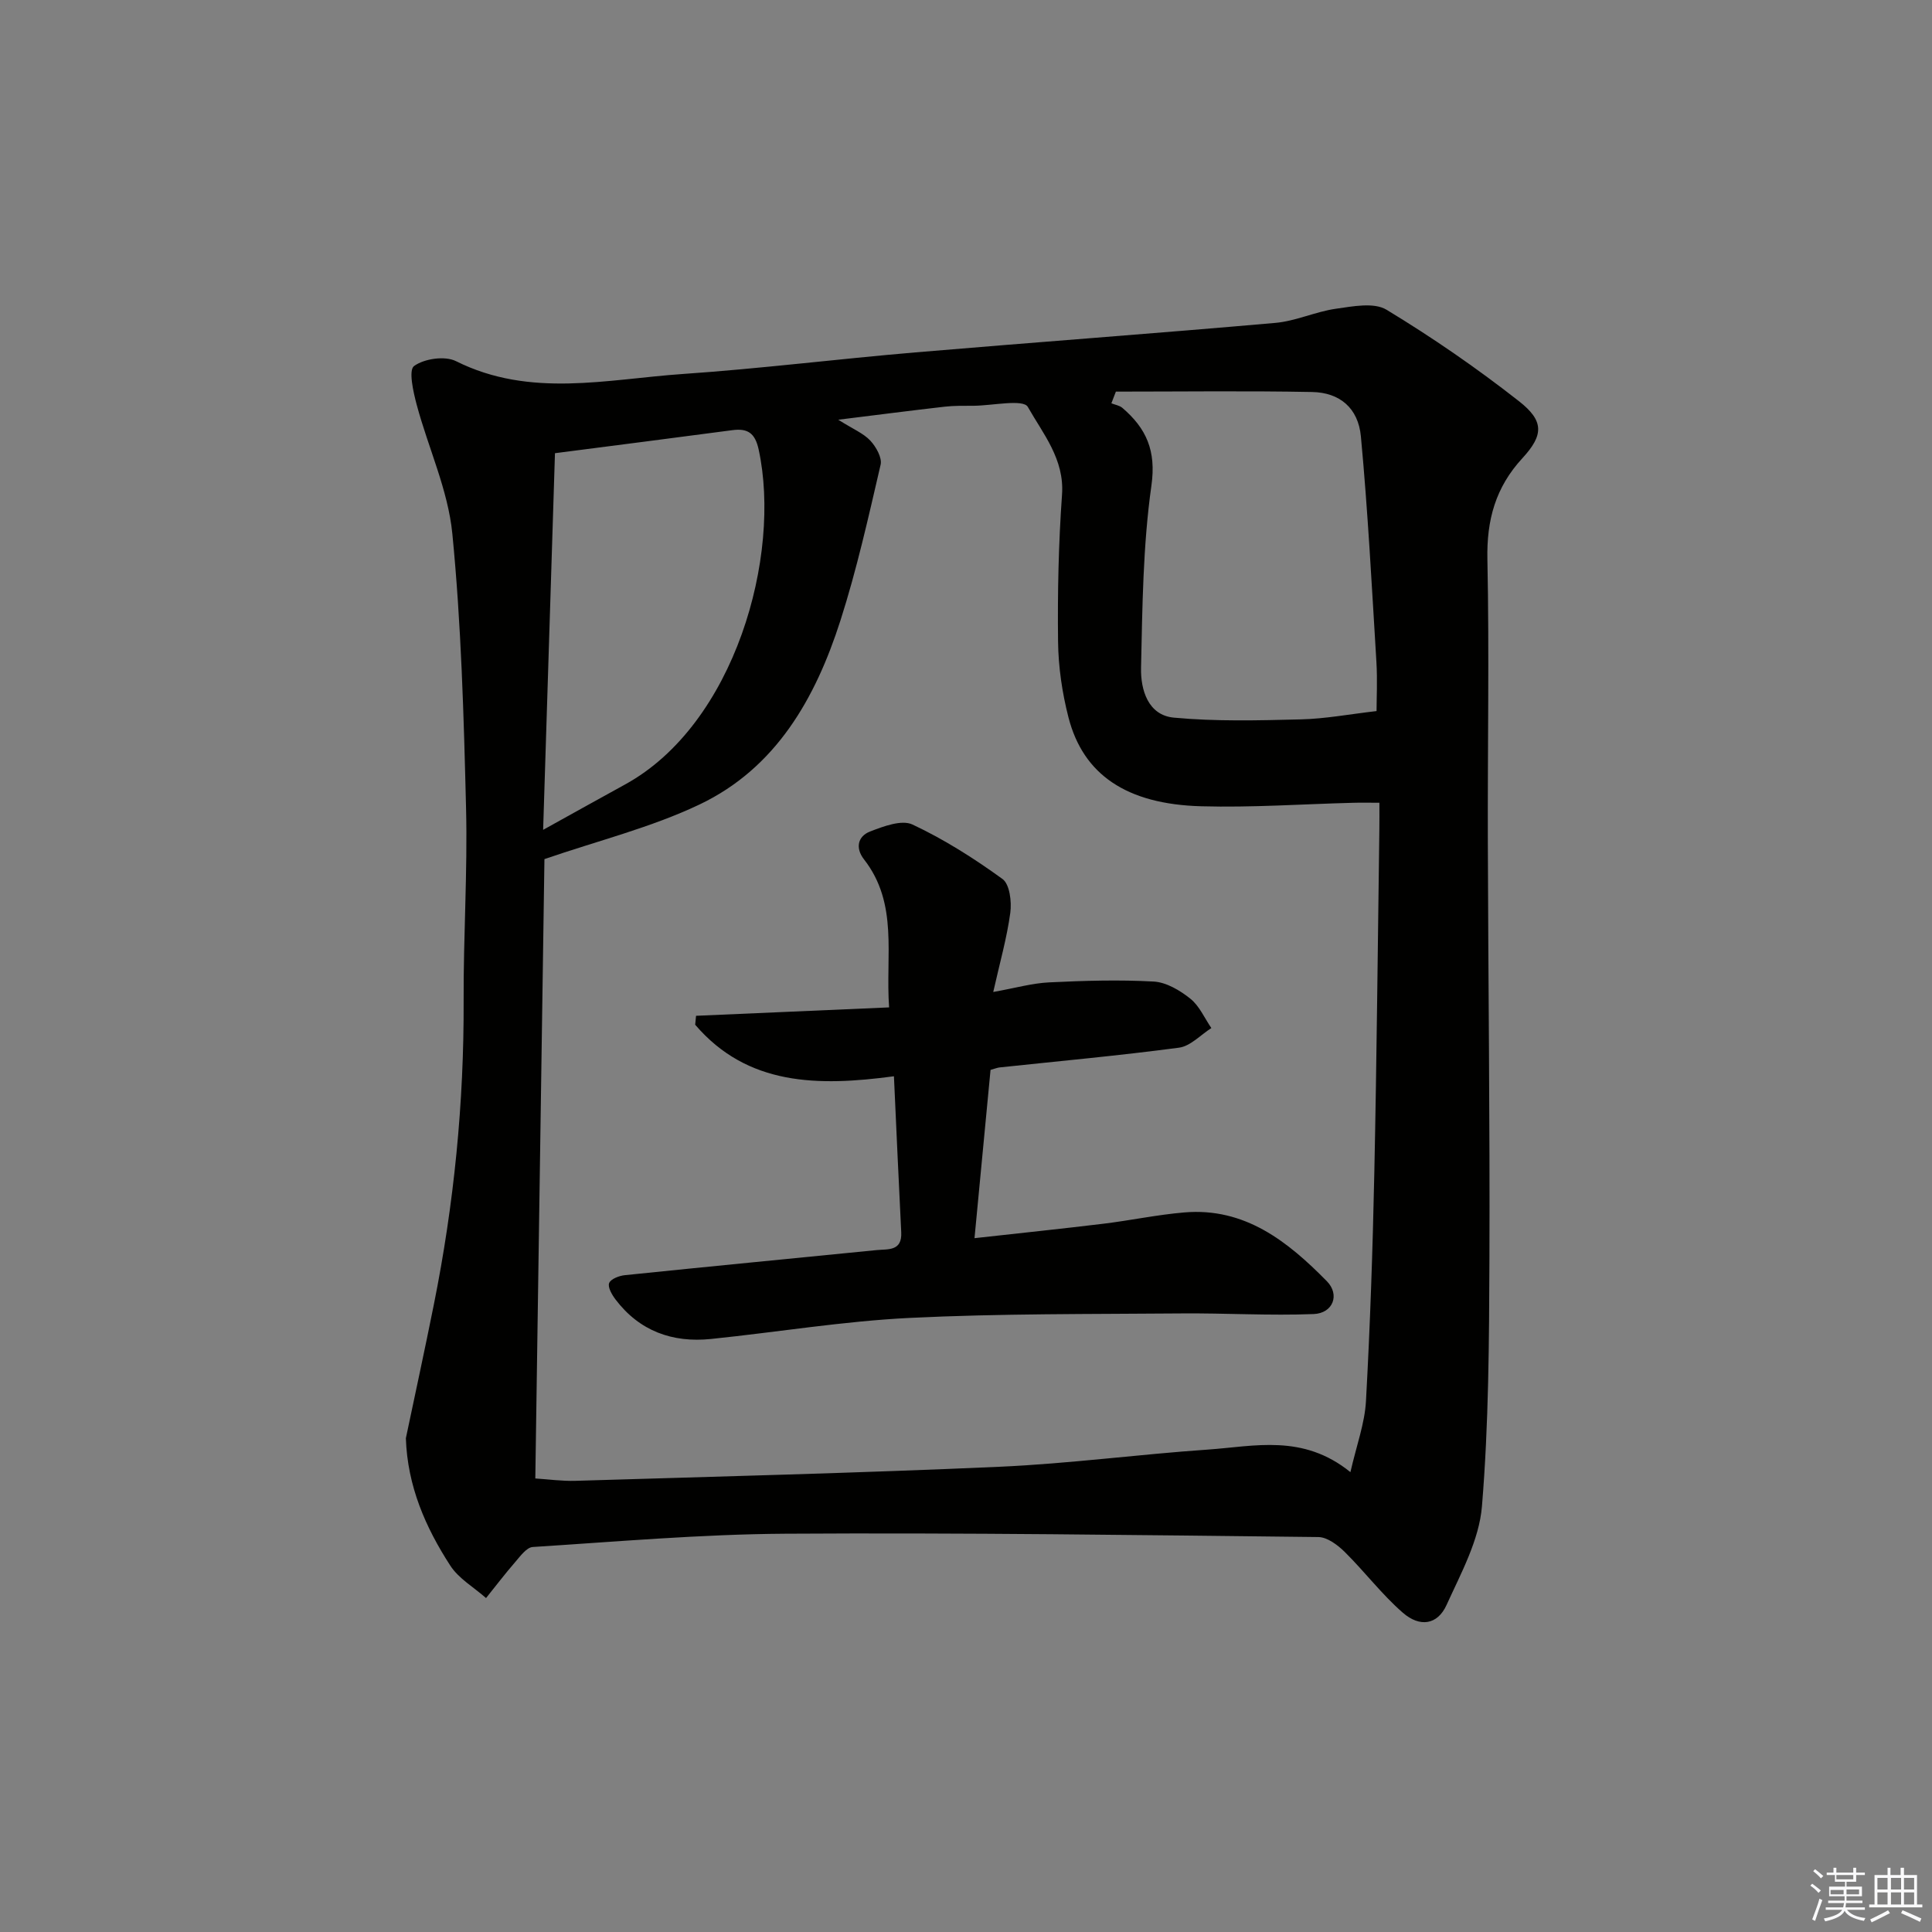
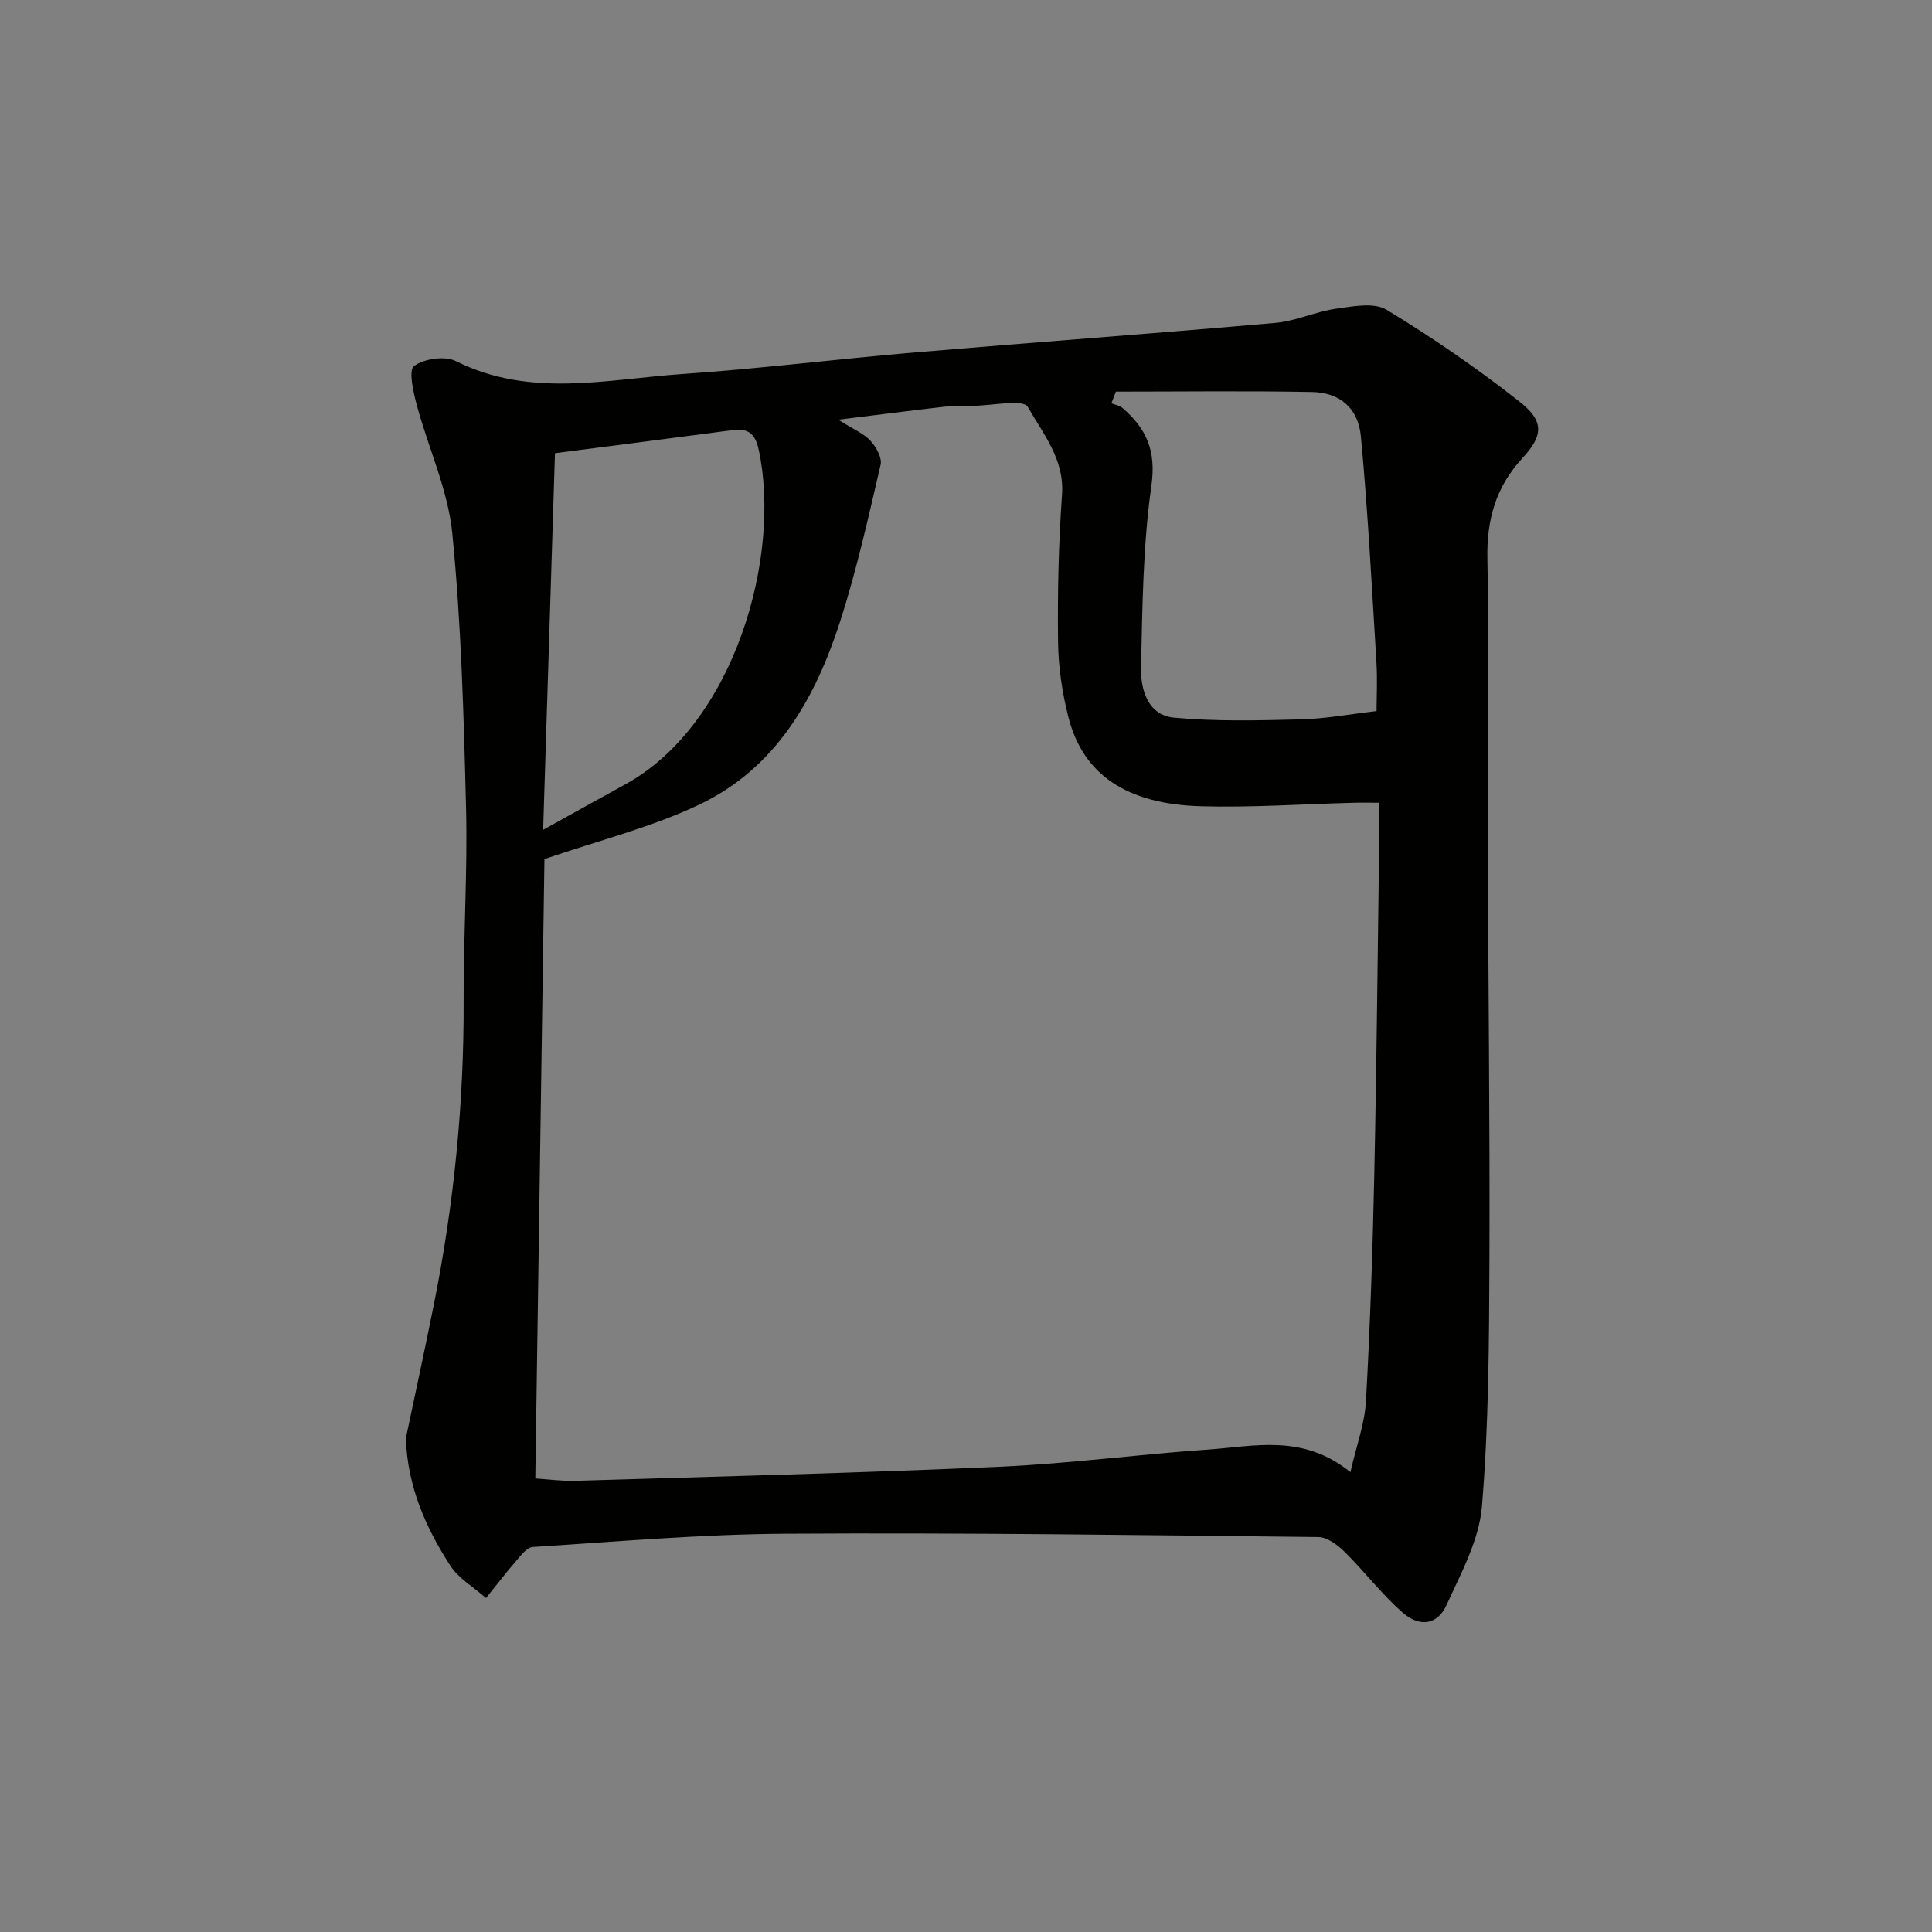
<svg xmlns="http://www.w3.org/2000/svg" enable-background="new 0 0 400 400" viewBox="0 0 400 400">
  <rect x="0" y="0" width="400" height="400" fill="#808080" stroke="none" />
  <path d="m84.03 297.77c1.94-9.23 3.95-18.46 5.8-27.71 4.16-20.75 6.25-41.7 6.16-62.9-.06-13.31.83-26.64.5-39.93-.47-18.94-.99-37.92-2.84-56.75-.89-9.04-4.98-17.74-7.37-26.66-.72-2.68-1.73-7.19-.55-8.04 2.1-1.53 6.38-2.15 8.67-1.01 15.37 7.69 31.27 3.74 46.97 2.66 16.07-1.1 32.08-3.11 48.14-4.47 24.84-2.11 49.7-3.92 74.54-6.11 4.23-.37 8.31-2.33 12.55-2.93 3.47-.49 7.86-1.37 10.47.21 9.49 5.75 18.68 12.08 27.41 18.93 5.21 4.08 5.15 6.99.72 11.8-5.58 6.05-7.42 12.8-7.25 20.94.4 19.49.03 38.99.09 58.48.08 28.78.44 57.56.33 86.34-.07 17.1-.14 34.25-1.55 51.26-.58 6.99-4.34 13.84-7.34 20.44-1.85 4.06-5.49 4.68-9.06 1.56-4.35-3.79-7.89-8.5-12.01-12.57-1.46-1.44-3.61-3.06-5.46-3.08-36.79-.41-73.59-.92-110.39-.69-17.43.11-34.85 1.64-52.26 2.75-1.28.08-2.57 1.89-3.62 3.1-2.1 2.42-4.04 4.97-6.05 7.47-2.52-2.23-5.69-4.04-7.43-6.76-5.11-7.9-8.84-16.41-9.17-26.33zm201.56-131.57c-2.22 0-3.86-.04-5.5.01-10.46.27-20.93 1.01-31.37.72-15.48-.42-24.45-6.55-27.5-18.38-1.31-5.1-2.1-10.47-2.16-15.73-.12-10.14.1-20.3.82-30.41.53-7.34-3.95-12.62-7.08-18.16-.94-1.67-7.33-.27-11.22-.24-2 .01-4.01-.04-5.99.19-6.94.79-13.86 1.69-22.04 2.7 3.12 1.97 5.24 2.82 6.65 4.34 1.18 1.27 2.46 3.53 2.12 4.98-2.51 10.81-4.93 21.67-8.31 32.23-5.15 16.08-13.31 30.57-29.22 38.13-10.04 4.77-21.05 7.49-32.07 11.29-.62 41.87-1.25 84.9-1.89 128.23 2.67.17 5.49.57 8.29.49 29.26-.89 58.53-1.61 87.77-2.91 14.43-.64 28.79-2.57 43.2-3.56 9.64-.67 19.64-3.31 29.5 4.67 1.27-5.57 2.97-10.1 3.22-14.72.87-15.77 1.4-31.56 1.73-47.36.5-23.63.71-47.27 1.04-70.91.03-1.82.01-3.62.01-5.6zm-54.56-85.12c-.31.81-.62 1.62-.93 2.42.77.31 1.68.44 2.28.95 4.95 4.24 7.03 8.86 6.01 16.07-1.76 12.44-1.87 25.14-2.15 37.74-.1 4.53 1.43 9.82 6.8 10.32 8.7.81 17.52.58 26.28.36 5.07-.12 10.11-1.08 15.68-1.72 0-2.57.2-6.39-.03-10.19-.95-15.56-1.76-31.14-3.21-46.66-.55-5.9-4.39-9.1-10.09-9.21-13.55-.26-27.1-.08-40.64-.08zm-118.58 90.73c6.32-3.5 11.63-6.47 16.96-9.39 22.77-12.48 32.44-47.39 27.66-69.36-.74-3.38-2.24-4.42-5.43-4-12.11 1.61-24.23 3.15-36.74 4.77-.82 26.17-1.61 51.38-2.45 77.98z" fill="#010100" />
-   <path d="m205.64 205.38c4.54-.81 8.04-1.82 11.58-1.99 7.21-.35 14.46-.57 21.65-.17 2.61.15 5.43 1.83 7.57 3.54 1.88 1.5 2.94 4.02 4.36 6.09-2.23 1.41-4.33 3.75-6.7 4.06-12.34 1.64-24.76 2.77-37.15 4.09-.47.05-.93.25-1.87.51-1.07 11.24-2.15 22.58-3.32 34.84 9.35-1.04 18.02-1.94 26.68-2.99 5.6-.68 11.16-1.87 16.77-2.34 12.54-1.06 21.42 6.03 29.49 14.23 2.77 2.81 1.28 6.65-2.72 6.81-9.1.36-18.23-.21-27.35-.13-18.78.16-37.58.01-56.32.93-13.74.68-27.4 2.95-41.11 4.36-7.99.82-14.81-1.64-19.78-8.2-.73-.97-1.64-2.55-1.3-3.38.35-.86 2.07-1.51 3.25-1.63 17.36-1.79 34.73-3.46 52.1-5.19 2.37-.24 5.32.29 5.12-3.69-.53-10.58-1-21.16-1.51-32.3-15.71 2.11-30.32 1.98-41.15-10.67.06-.62.12-1.23.18-1.85 13.11-.57 26.22-1.14 39.97-1.74-.78-10.77 1.98-21.45-5.2-30.65-1.84-2.36-1.28-4.79 1.27-5.77 2.77-1.07 6.53-2.49 8.77-1.44 6.55 3.07 12.77 7.02 18.64 11.28 1.49 1.08 1.92 4.7 1.61 7-.7 5.18-2.15 10.25-3.53 16.39z" fill="#010100" />
  <g fill="#fafafb">
-     <path d="m374.8 390.4.4-.4c.7.5 1.3 1 1.8 1.4l-.5.5c-.5-.6-1.1-1.1-1.7-1.5zm1 7.3-.6-.3c.5-1.4 1.1-2.8 1.5-4.3.2.1.4.2.6.3-.5 1.3-1 2.8-1.5 4.3zm-.4-10.3.4-.4c.4.3 1 .8 1.7 1.4l-.5.5c-.4-.5-1-1-1.6-1.5zm2.5.3h1.7v-1h.6v1h3.5v-1h.6v1h1.8v.5h-1.8v1.4h-2v1h3.2v2h-3.2v.9h3.3v.5h-3.4c0 .3-.1.6-.1.9h4v.5h-3.7c.7.9 1.9 1.5 3.8 1.7-.1.2-.2.4-.3.6-2.1-.4-3.5-1.1-4-2.1-.4 1-1.8 1.7-4 2.2-.1-.2-.2-.4-.3-.6 2.1-.4 3.4-1 3.8-1.8h-3.4v-.5h3.6c.1-.3.1-.6.2-.9h-3.3v-.5h3.4c0-.3 0-.6 0-.9h-3.2v-2h3.3v-1h-2.1v-1.4h-1.7v-.5zm1.1 3.5v1h2.7c0-.3 0-.4 0-.4 0-.1 0-.2 0-.2 0-.1 0-.2 0-.3h-2.7zm1.2-3v.9h3.5v-.9zm4.7 3h-2.6v.6.4h2.6z" />
-     <path d="m393.6 386.7h.6v1.5h2.7v6.1h1.1v.6h-11v-.6h1.1v-6.1h2.7v-1.5h.6v1.5h2.1v-1.5zm-2.7 8.8.4.6c-1.2.6-2.5 1.3-3.8 1.9-.1-.2-.2-.4-.3-.6 1.2-.6 2.5-1.2 3.7-1.9zm-2.2-6.7v2.4h2.1v-2.4zm0 3v2.5h2.1v-2.5zm2.8-3v2.4h2.1v-2.4zm0 3v2.5h2.1v-2.5zm6 6.1c-1.4-.7-2.7-1.3-3.9-1.8l.3-.6c1.5.6 2.7 1.2 3.9 1.7zm-1.2-9.1h-2.1v2.4h2.1zm-2.1 3v2.5h2.1v-2.5z" />
-   </g>
+     </g>
</svg>